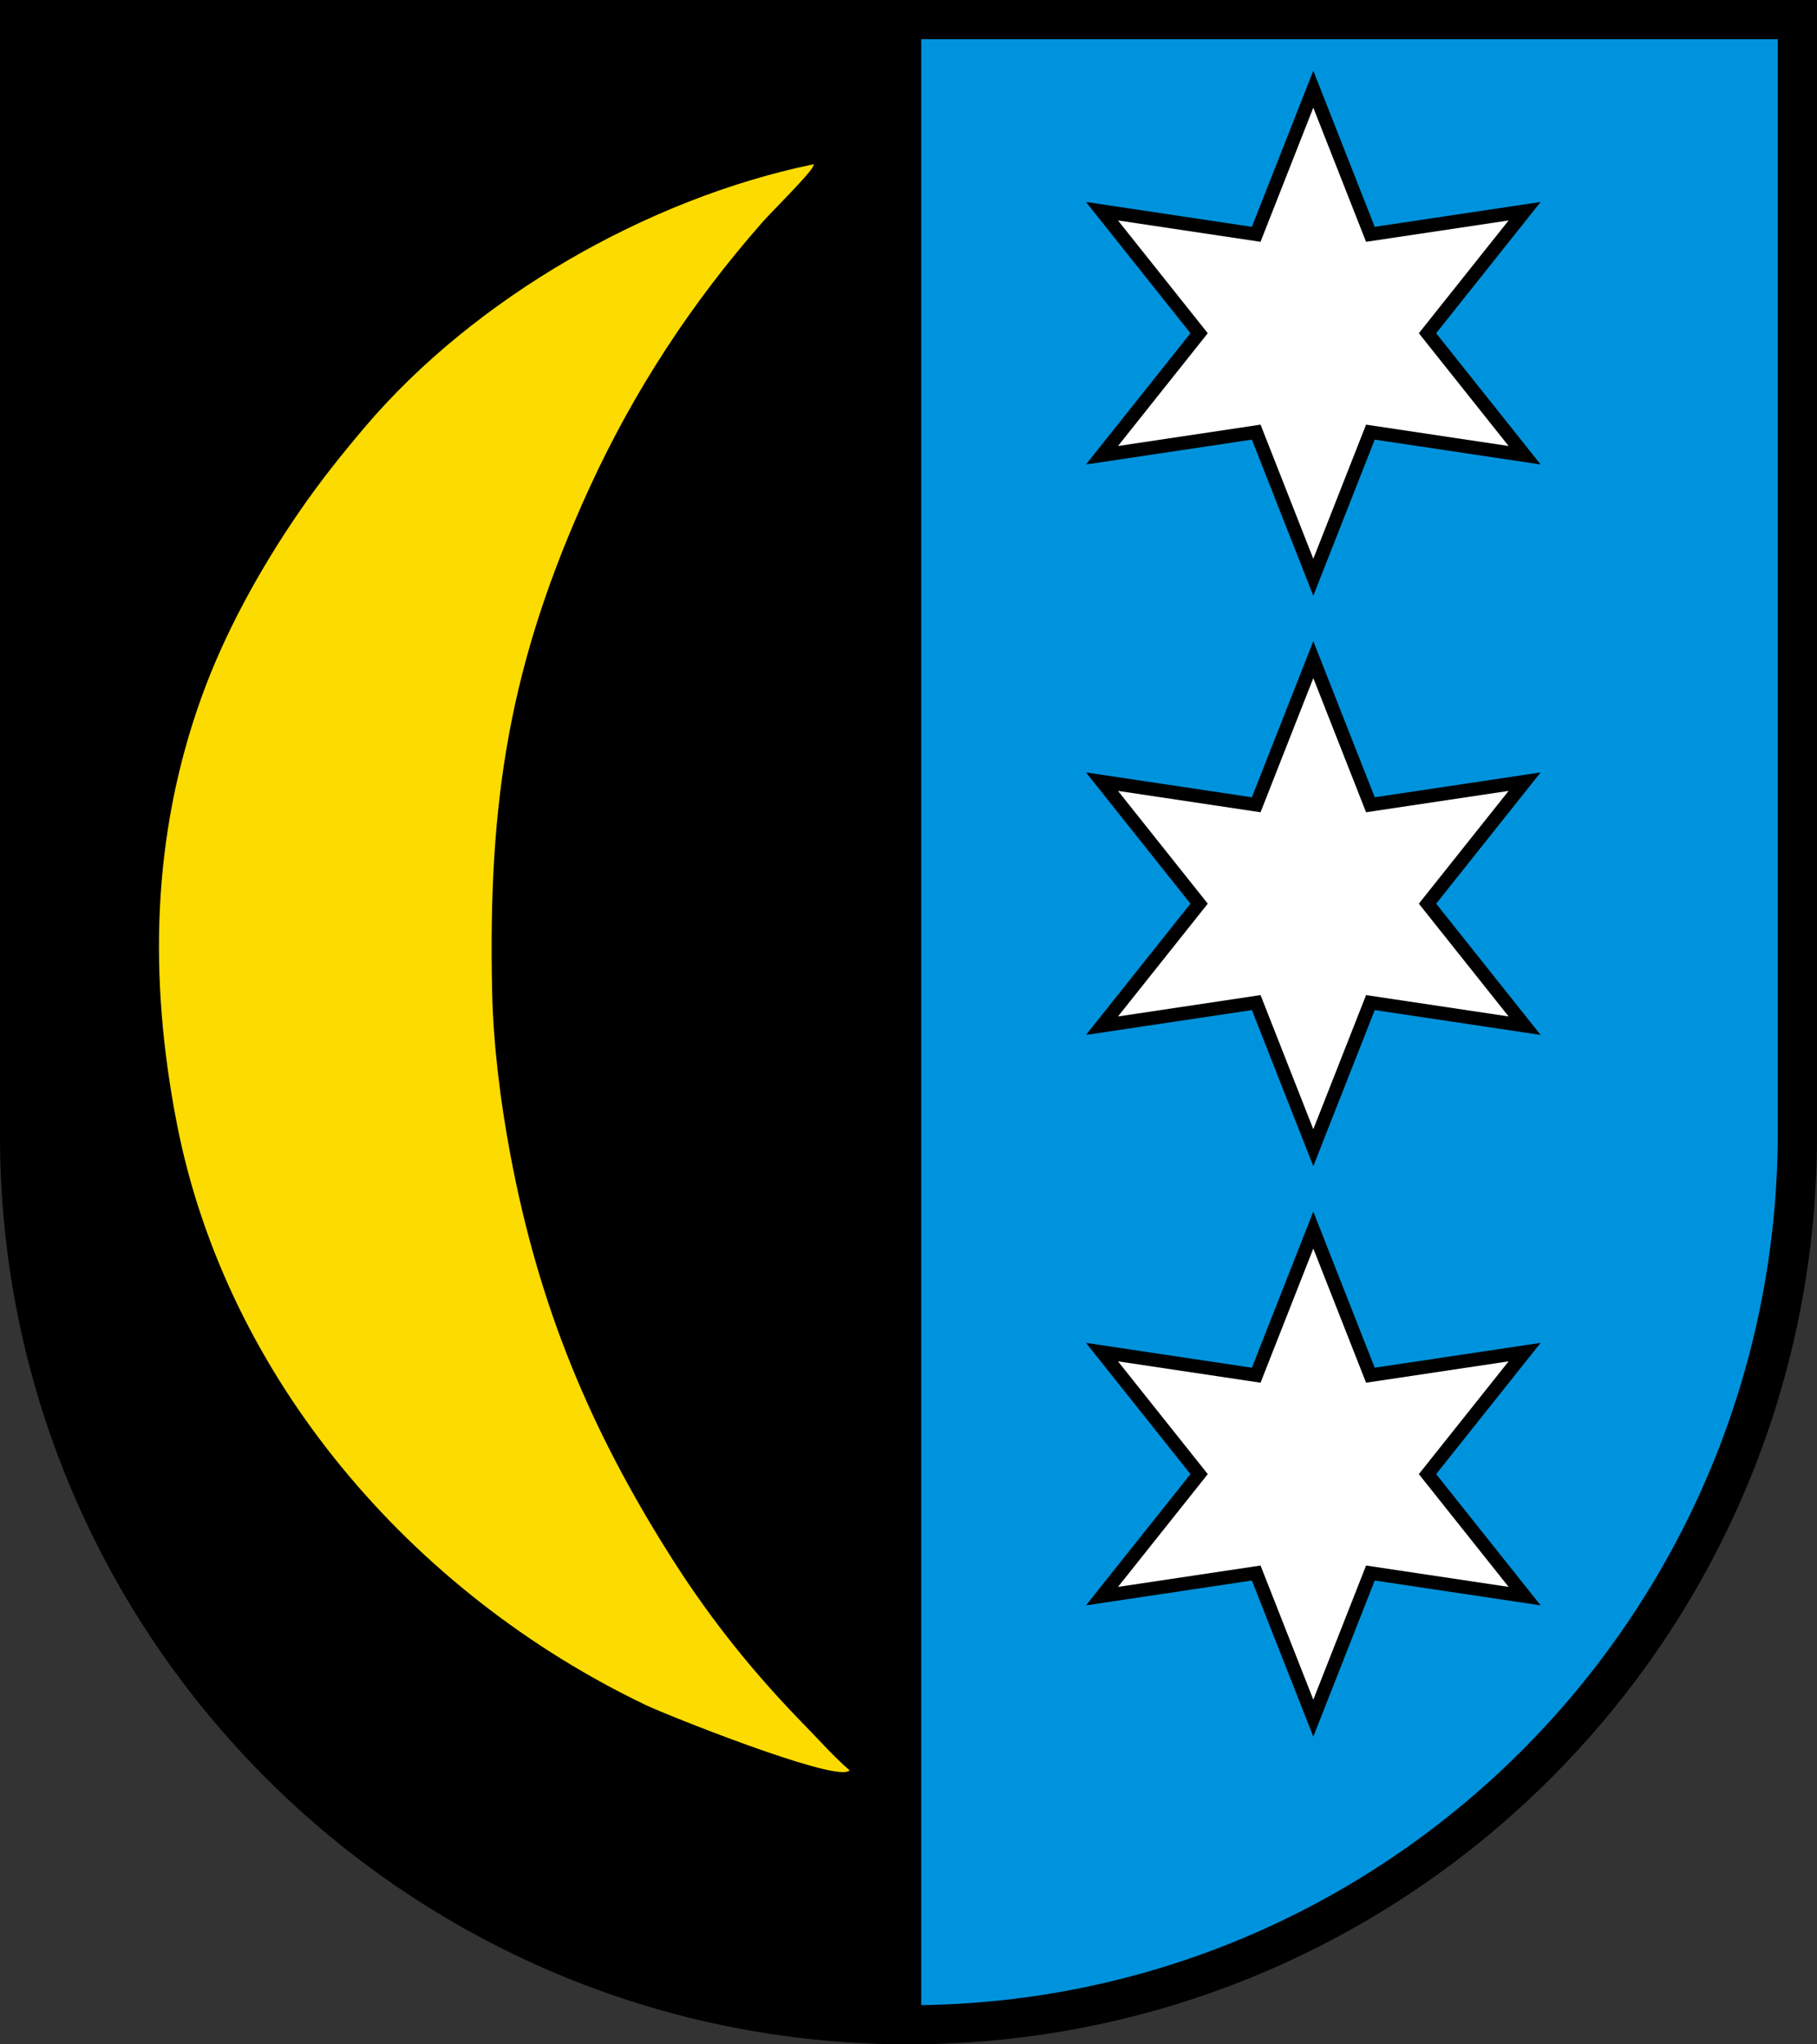
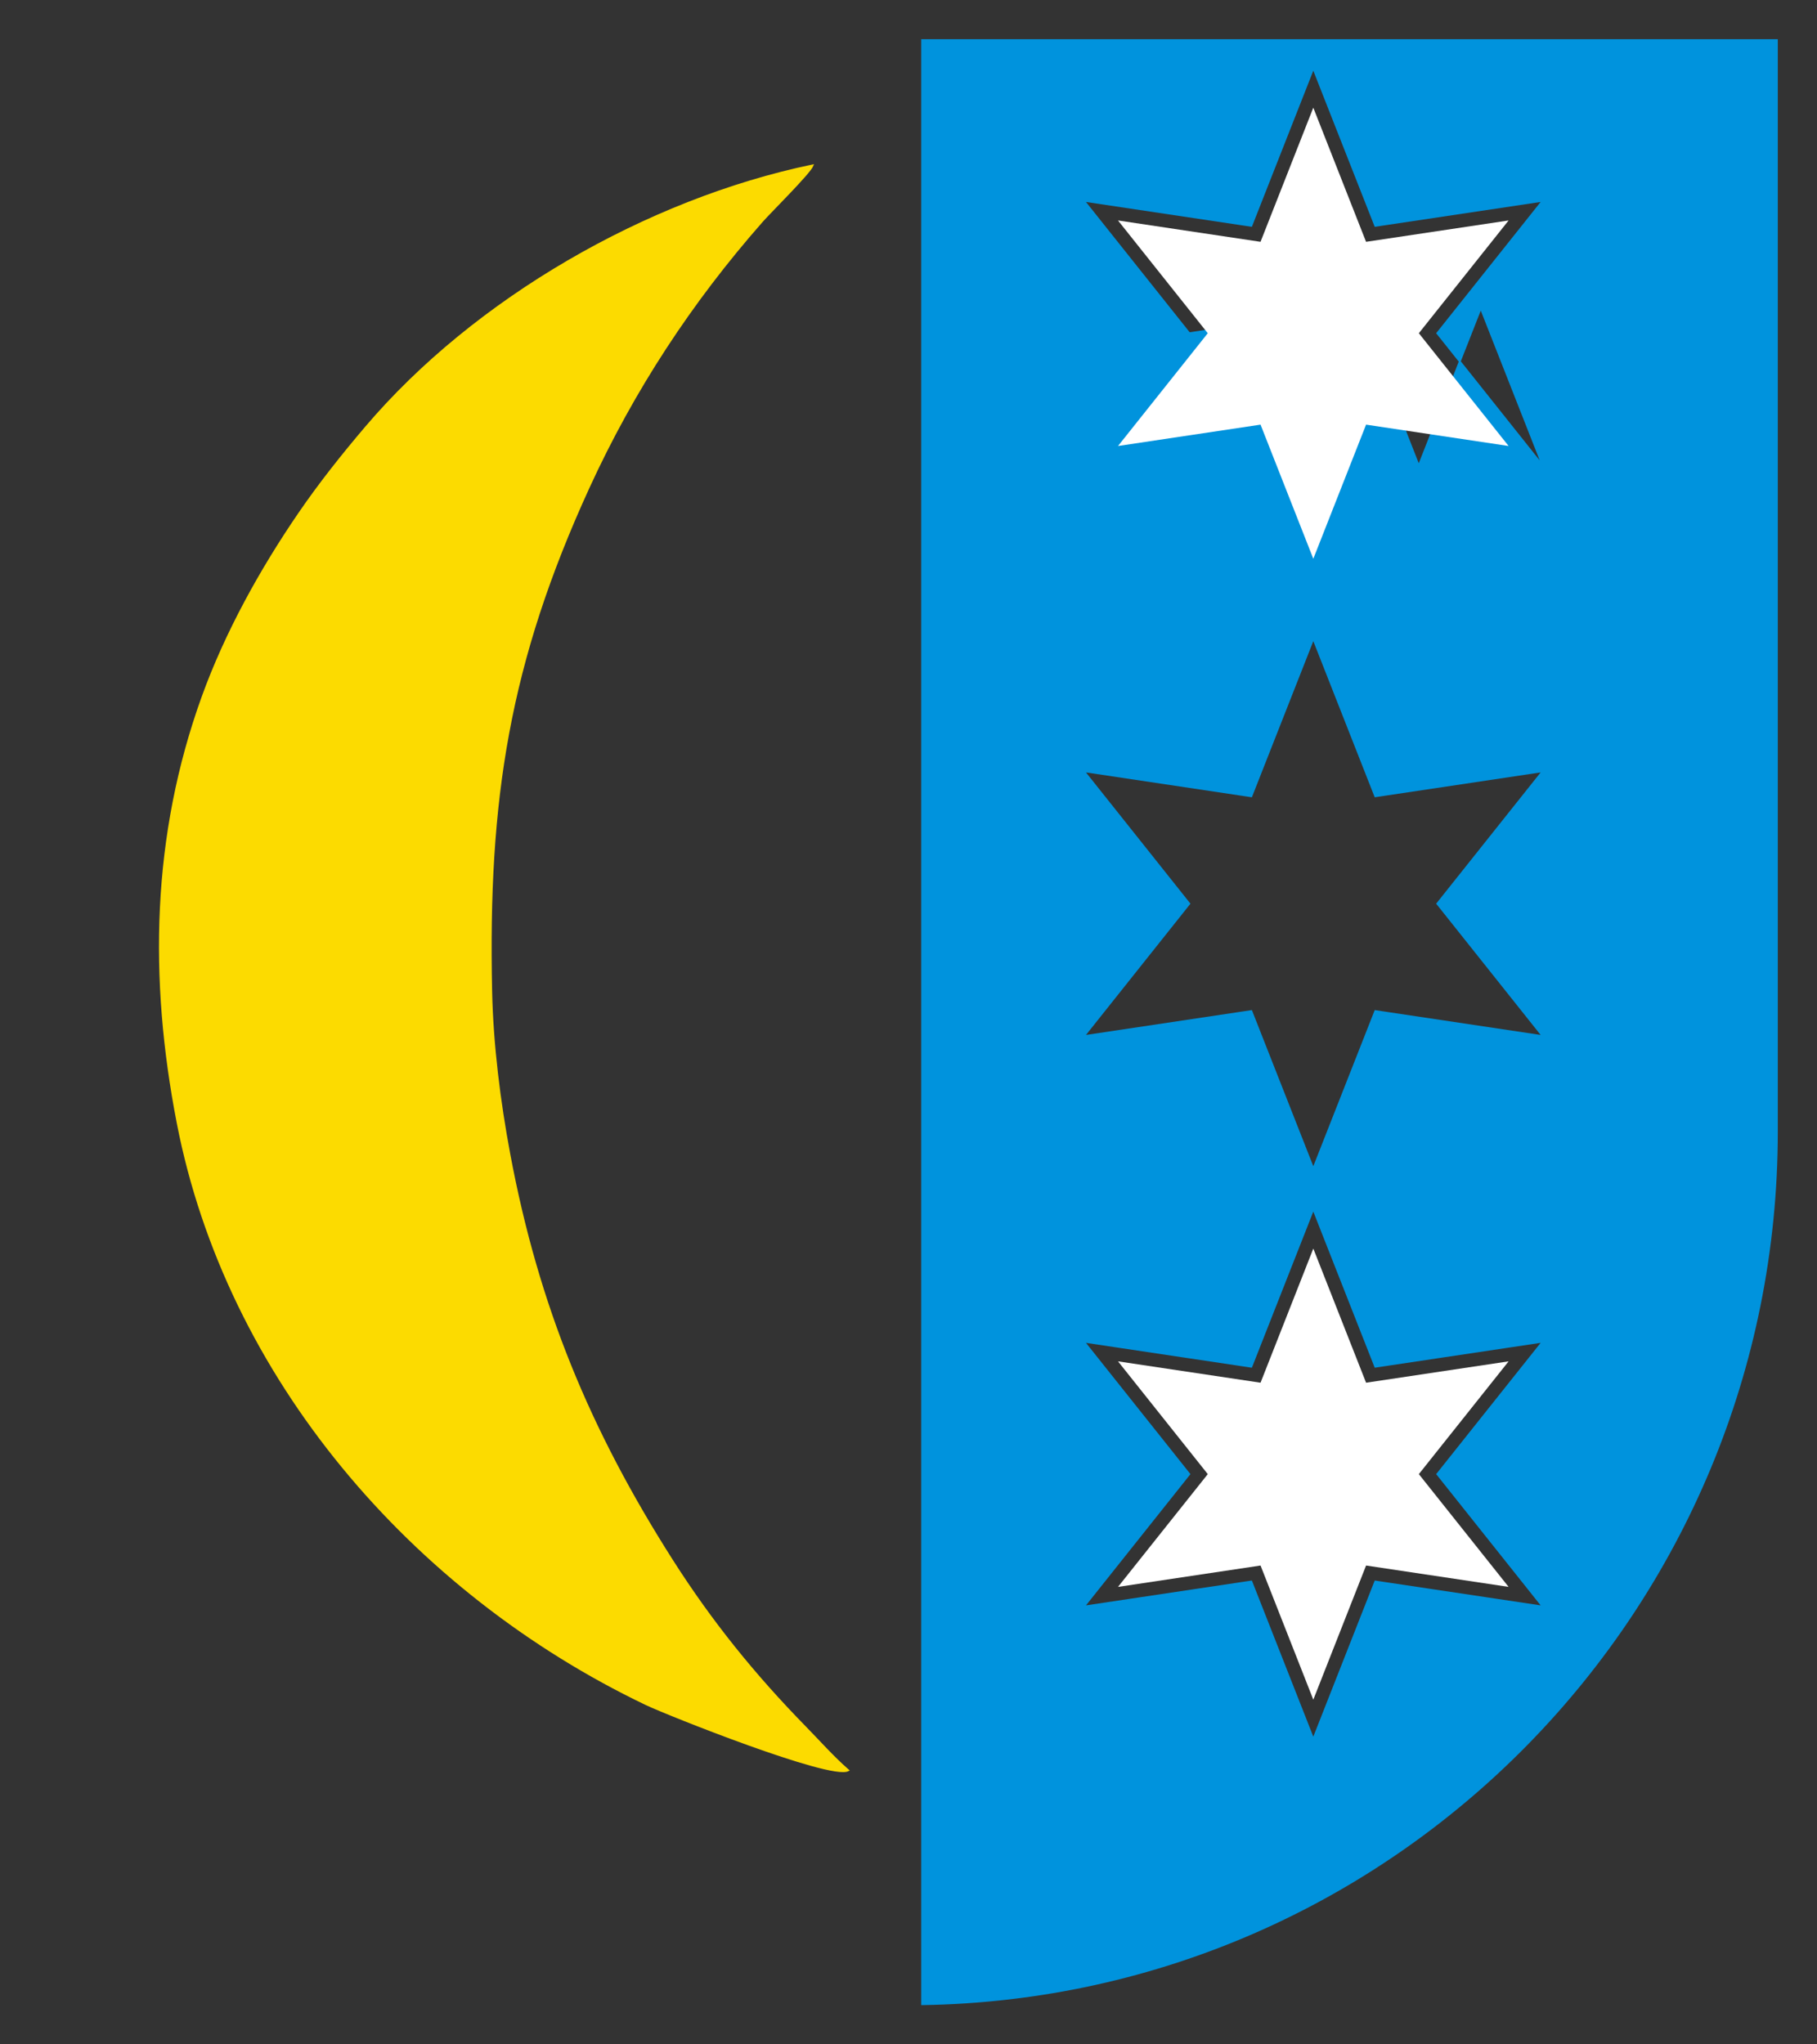
<svg xmlns="http://www.w3.org/2000/svg" width="283.465" height="318.897" viewBox="0 0 283.465 318.897" style="overflow:visible;enable-background:new 0 0 283.465 318.897" xml:space="preserve">
  <rect x="0" y="0" width="283.465" height="318.897" fill="#333333" stroke="none" />
  <g id="CMYK_Wappen">
-     <path style="fill-rule:evenodd;clip-rule:evenodd;" d="M0,0h283.465v177.165c0,78.278-63.455,141.732-141.732,141.732    S0,255.443,0,177.165V0z" />
-     <path style="fill-rule:evenodd;clip-rule:evenodd;fill:#0093DD;stroke:#0093DD;stroke-width:0.283;stroke-miterlimit:3.864;" d="    M240.685,72.649L224.23,51.98l16.454-20.669l-26.127,3.915l-9.673-24.584l-9.673,24.584l-26.127-3.915l16.454,20.669    l-16.454,20.669l26.127-3.915l9.673,24.584l9.673-24.584L240.685,72.649z M240.685,161.633l-16.454-20.669l16.454-20.669    l-26.127,3.916l-9.673-24.584l-9.673,24.584l-26.127-3.915l16.454,20.668l-16.454,20.67l26.127-3.916l9.673,24.584l9.673-24.584    L240.685,161.633z M240.685,250.615l-16.454-20.669l16.454-20.669l-26.127,3.916l-9.673-24.584l-9.673,24.584l-26.127-3.915    l16.454,20.669l-16.454,20.669l26.127-3.916l9.673,24.584l9.673-24.584L240.685,250.615z M143.858,312.636V6.26h133.351v170.218    C277.209,250.966,217.702,311.484,143.858,312.636z" />
+     <path style="fill-rule:evenodd;clip-rule:evenodd;fill:#0093DD;stroke:#0093DD;stroke-width:0.283;stroke-miterlimit:3.864;" d="    M240.685,72.649L224.23,51.98l16.454-20.669l-26.127,3.915l-9.673-24.584l-9.673,24.584l-26.127-3.915l16.454,20.669    l26.127-3.915l9.673,24.584l9.673-24.584L240.685,72.649z M240.685,161.633l-16.454-20.669l16.454-20.669    l-26.127,3.916l-9.673-24.584l-9.673,24.584l-26.127-3.915l16.454,20.668l-16.454,20.67l26.127-3.916l9.673,24.584l9.673-24.584    L240.685,161.633z M240.685,250.615l-16.454-20.669l16.454-20.669l-26.127,3.916l-9.673-24.584l-9.673,24.584l-26.127-3.915    l16.454,20.669l-16.454,20.669l26.127-3.916l9.673,24.584l9.673-24.584L240.685,250.615z M143.858,312.636V6.26h133.351v170.218    C277.209,250.966,217.702,311.484,143.858,312.636z" />
    <path style="fill-rule:evenodd;clip-rule:evenodd;fill:#FCDB00;stroke:#FCDB00;stroke-width:0.307;stroke-miterlimit:3.864;" d="    M132.299,276.147c-2.389-2.09-4.486-4.475-6.702-6.739c-7.947-8.12-14.658-16.422-20.766-26.008    c-12.926-20.289-20.935-39.634-25.371-63.314c-1.544-8.239-2.656-17.079-2.838-25.461c-0.65-29.89,2.698-51.301,15.194-78.577    c6.957-15.188,16.009-28.988,27.048-41.531c1.361-1.547,7.417-7.513,7.886-8.702c-25.769,5.371-52.651,20.848-69.634,40.82    c-3.676,4.322-7.218,8.773-10.424,13.456c-6.015,8.785-11.448,18.593-15.059,28.576c-7.854,21.712-8.263,44.038-3.909,66.475    c7.701,39.69,36.593,73.221,73.069,90.678C104.133,267.419,129.526,277.533,132.299,276.147z" />
    <g>
      <path style="fill:#FFFFFF;" d="M235.354,69.571l-22.236-3.332l-8.232,20.923l-8.232-20.923l-22.236,3.332L188.42,51.98     l-14.004-17.591l22.236,3.332l8.232-20.923l8.232,20.924l22.236-3.333L221.35,51.98L235.354,69.571z" />
-       <path style="fill:#FFFFFF;" d="M235.354,158.555l-22.236-3.332l-8.232,20.923l-8.232-20.923l-22.236,3.332l14.004-17.592     l-14.004-17.591l22.236,3.332l8.232-20.923l8.232,20.923l22.236-3.332l-14.004,17.591L235.354,158.555z" />
      <path style="fill:#FFFFFF;" d="M235.354,247.537l-22.236-3.332l-8.232,20.924l-8.232-20.924l-22.236,3.333l14.004-17.591     l-14.004-17.591l22.236,3.332l8.232-20.923l8.232,20.923l22.236-3.332l-14.004,17.591L235.354,247.537z" />
    </g>
  </g>
</svg>